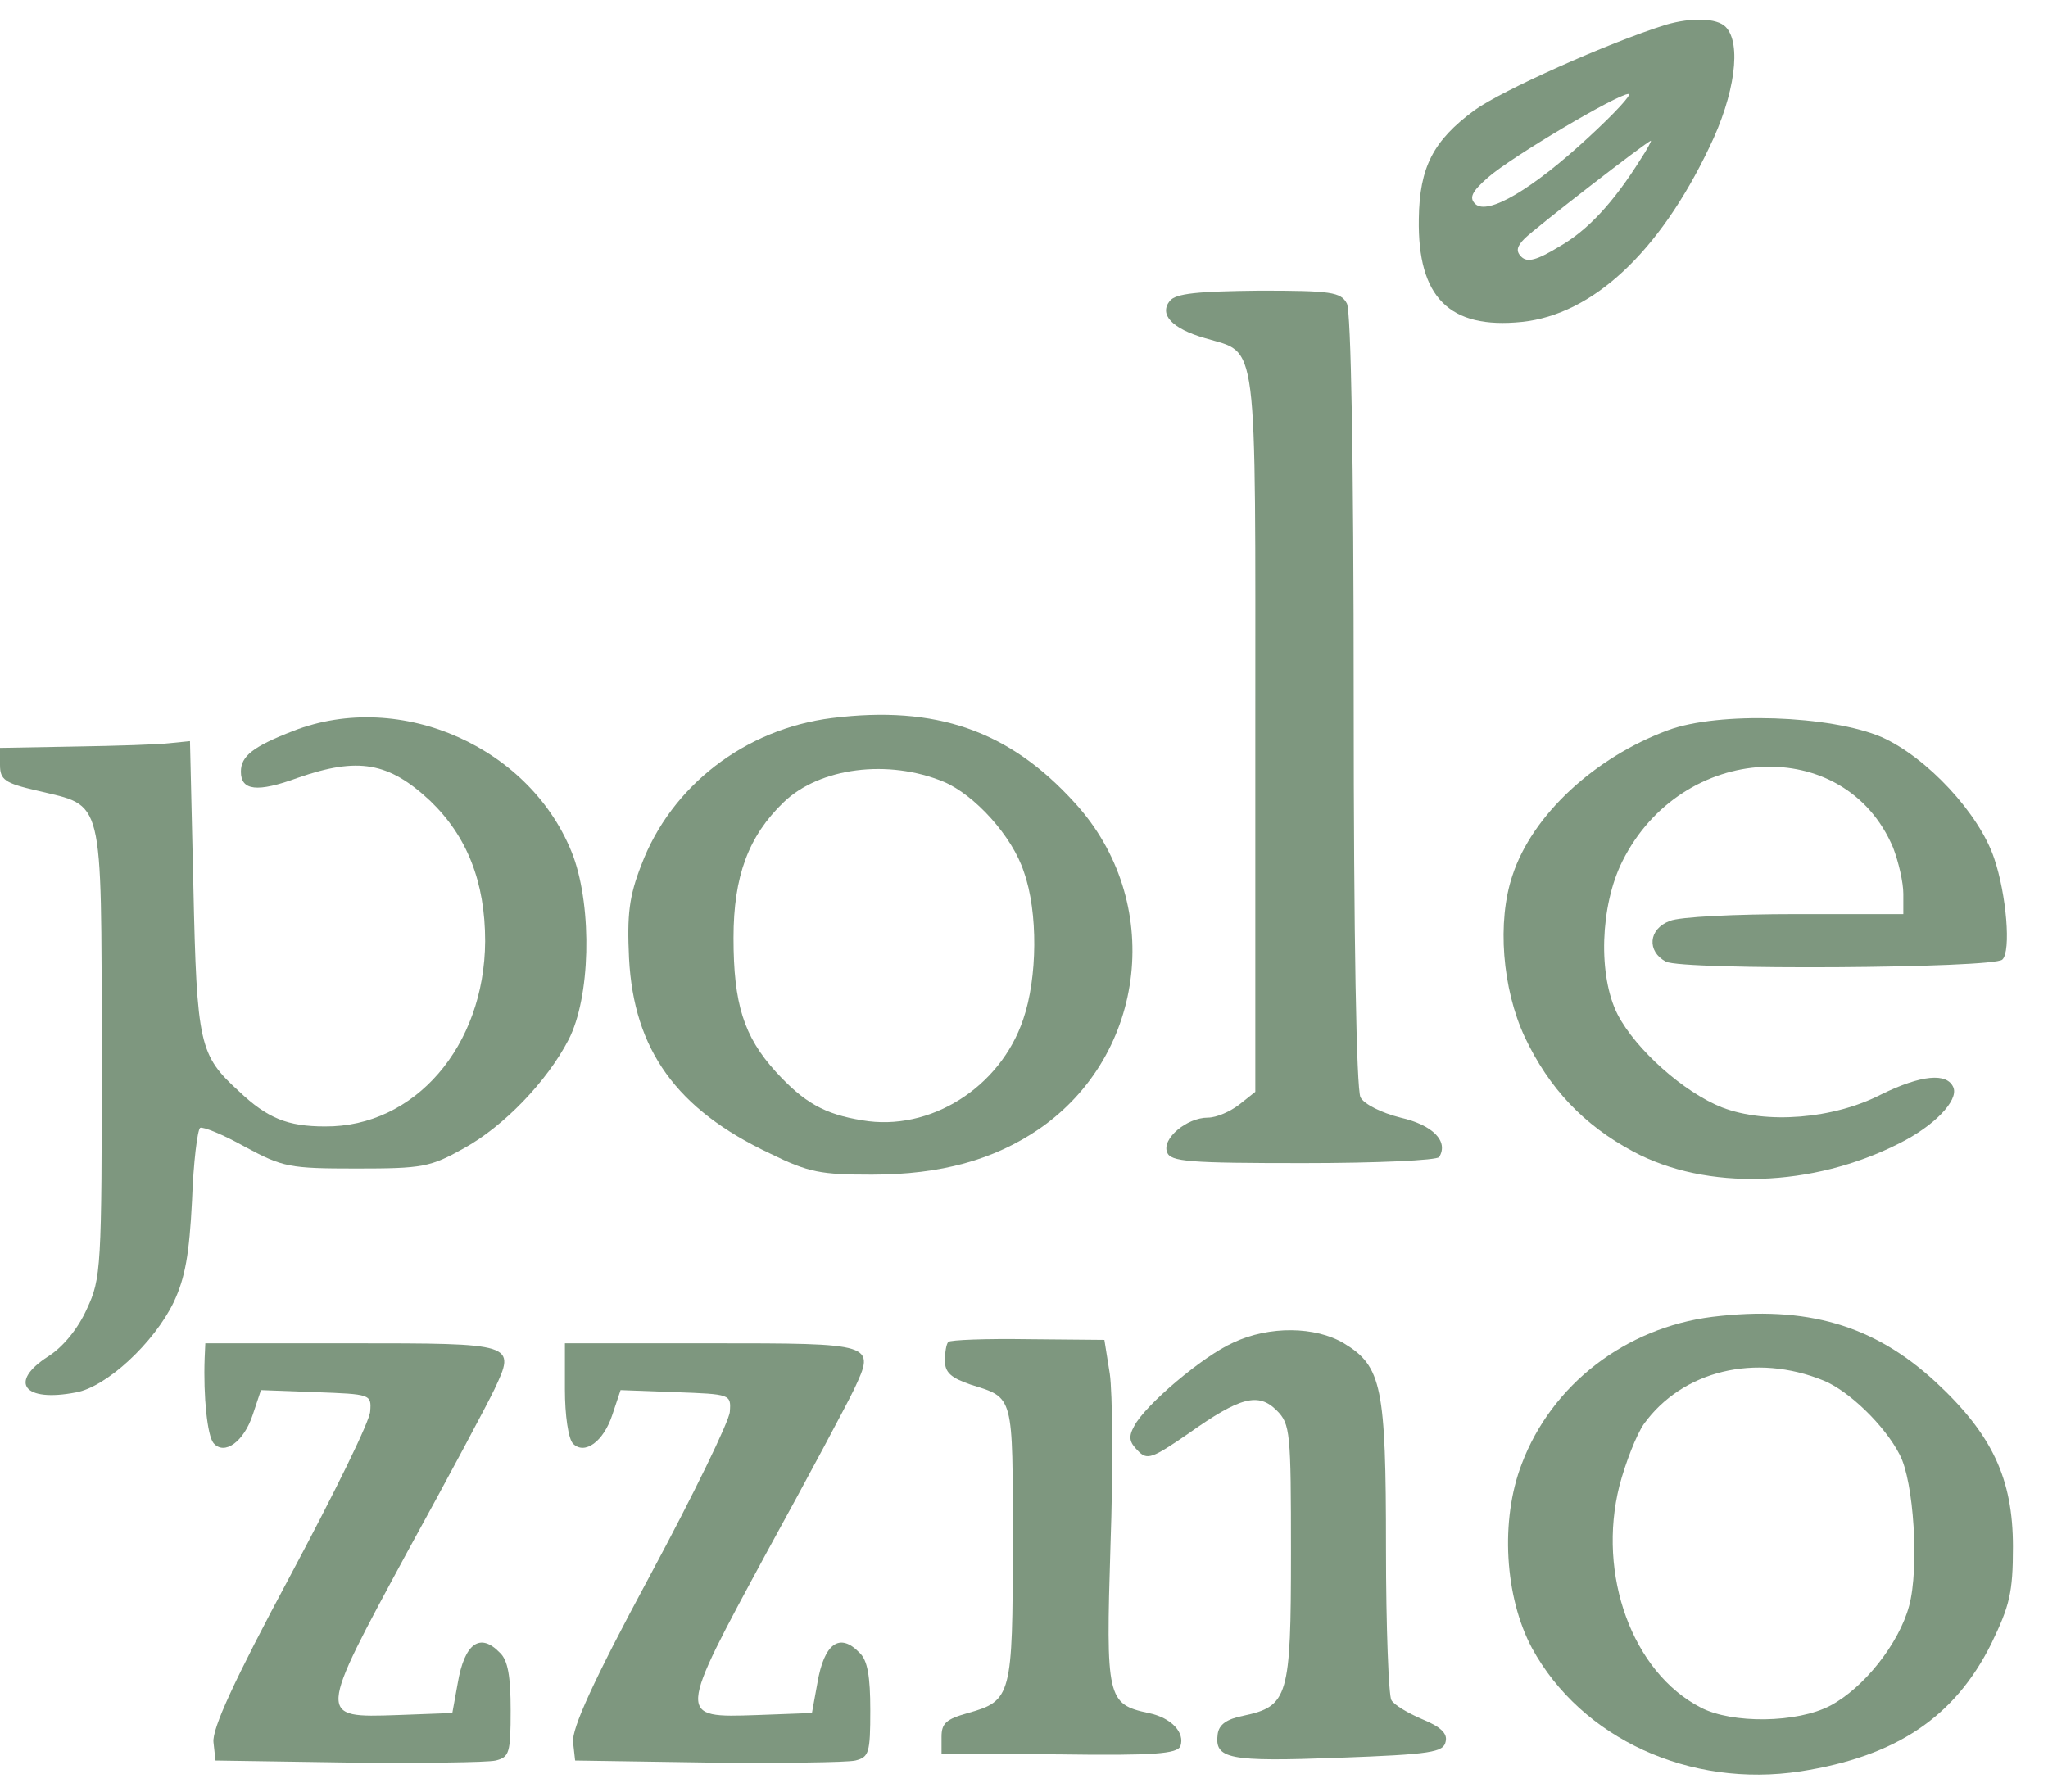
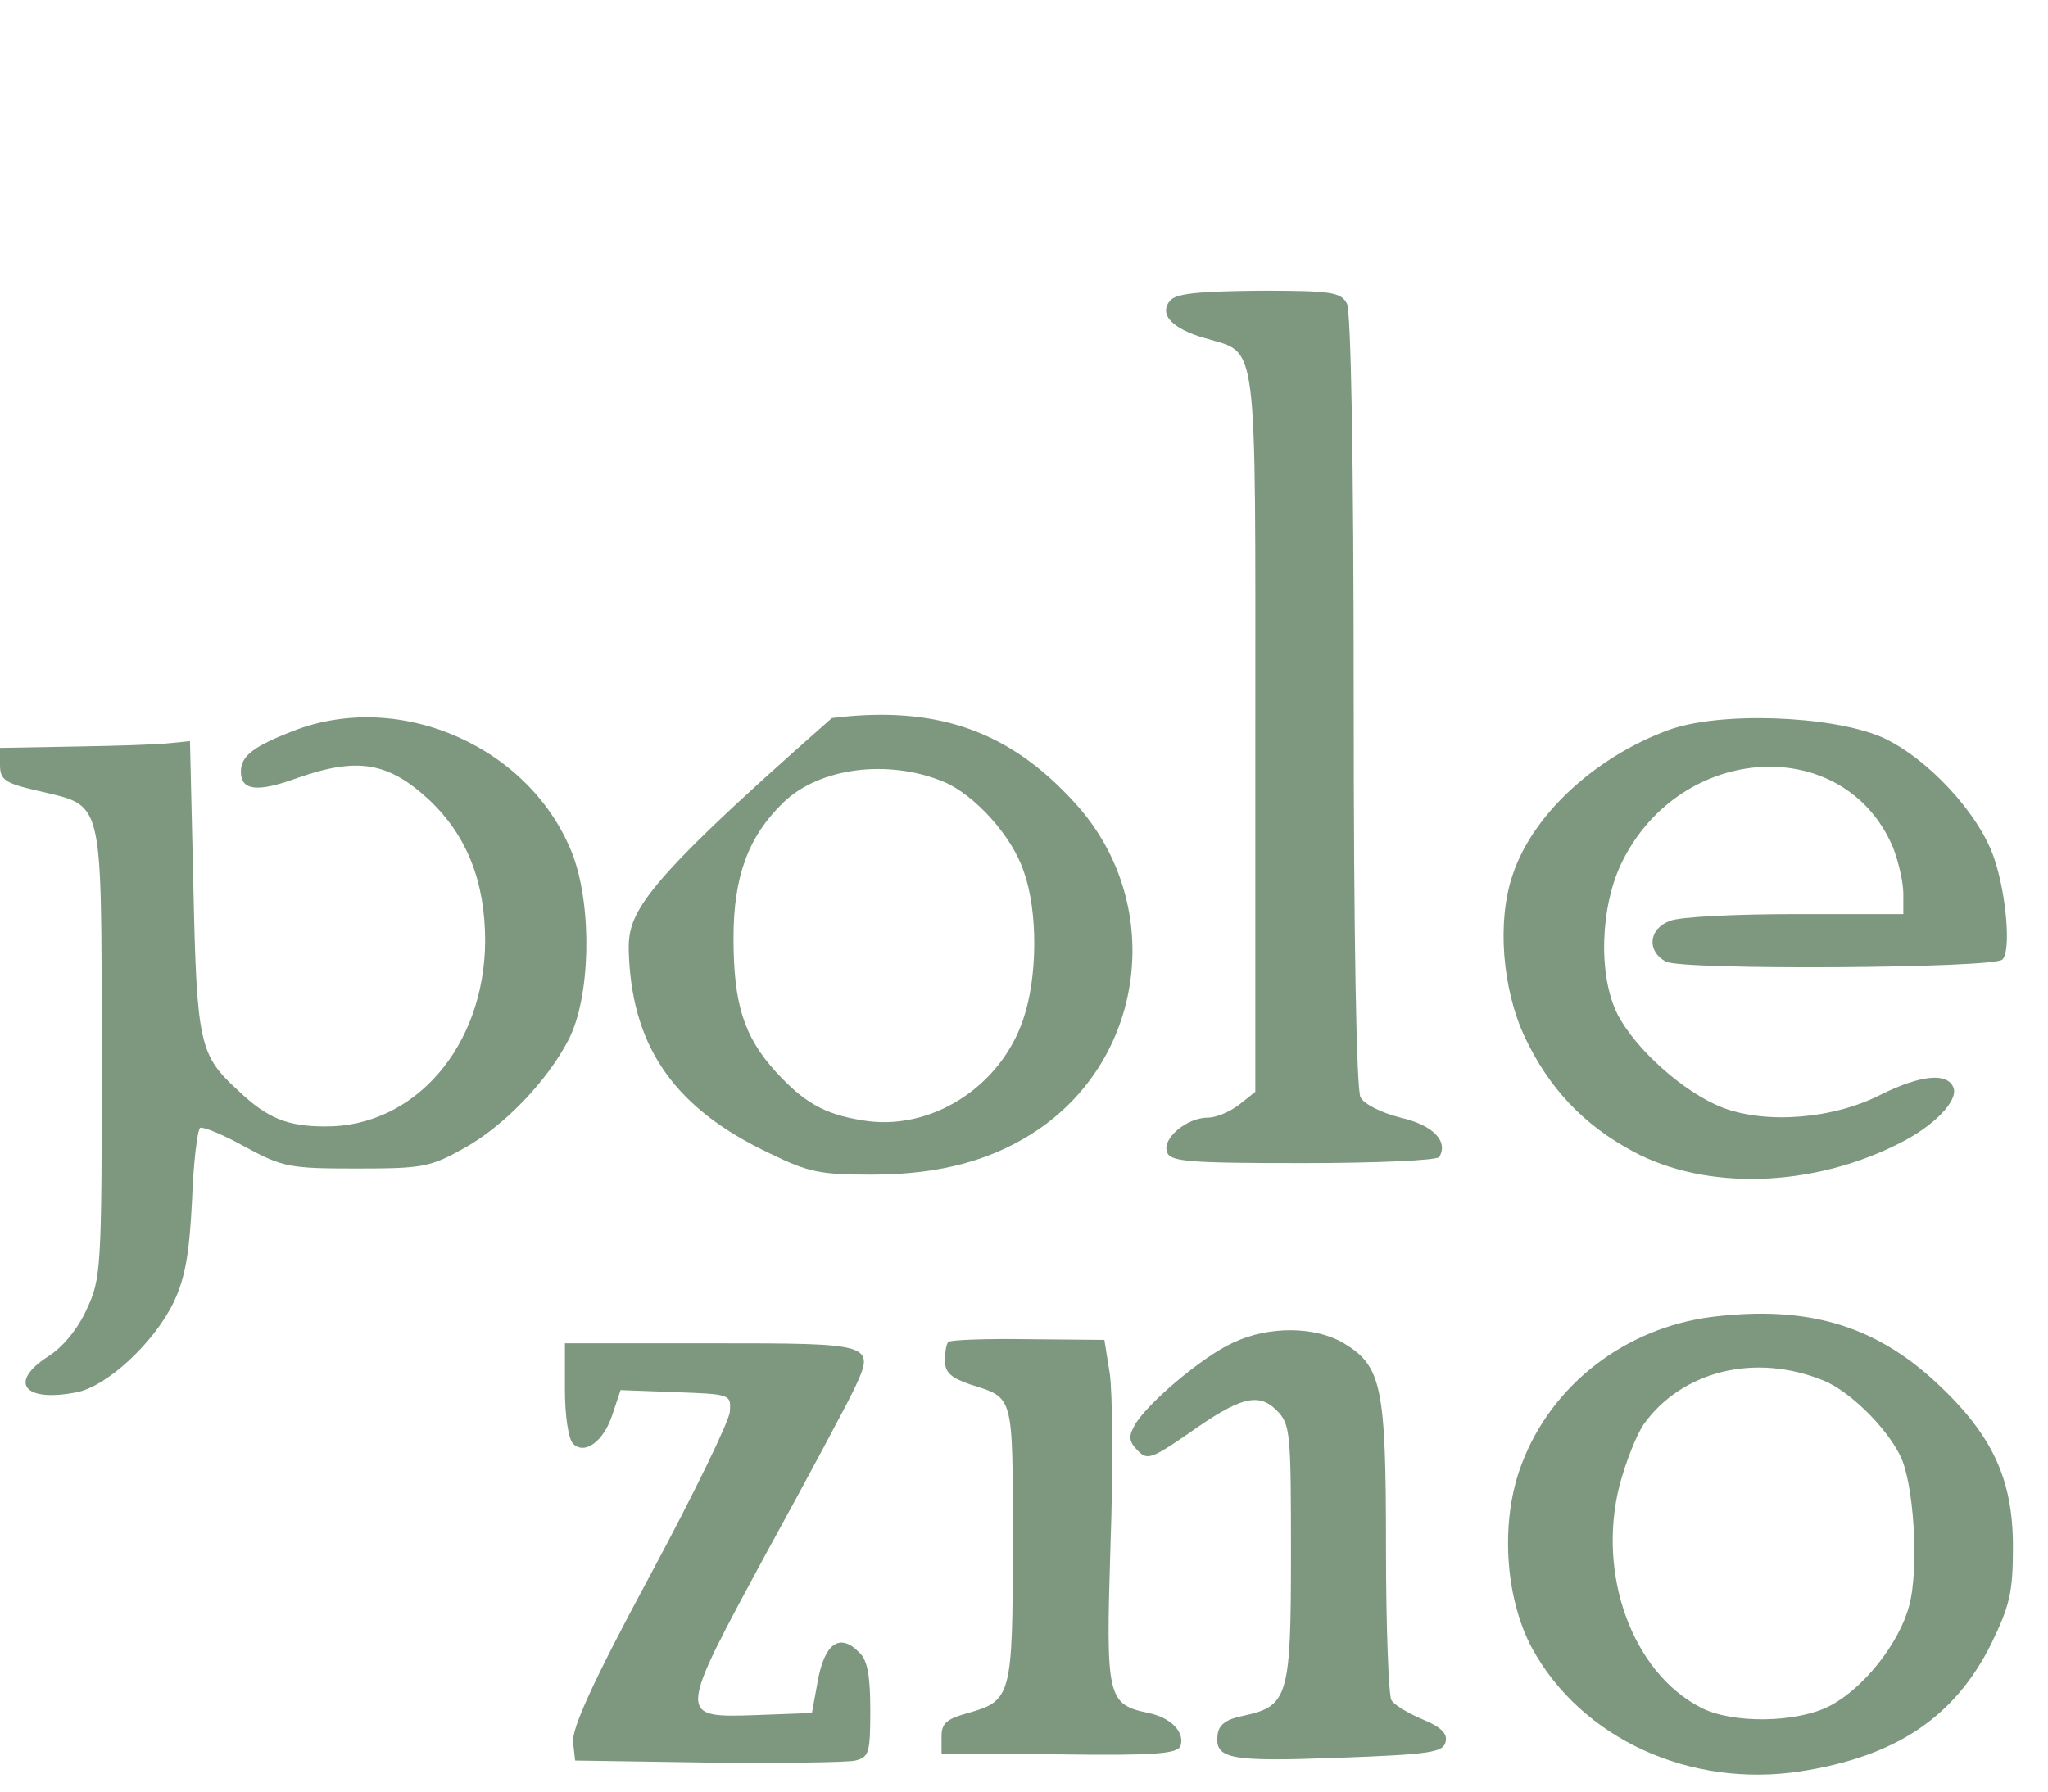
<svg xmlns="http://www.w3.org/2000/svg" width="56" height="49" viewBox="0 0 56 49" fill="none">
-   <path d="M45.55 0.677C43.954 1.178 41.06 2.477 40.318 3.015C39.186 3.85 38.815 4.573 38.796 5.983C38.759 8.136 39.631 9.008 41.617 8.804C43.546 8.6 45.364 6.911 46.737 4.035C47.442 2.588 47.628 1.178 47.183 0.733C46.941 0.492 46.255 0.473 45.55 0.677ZM43.435 3.757C41.913 5.167 40.67 5.909 40.336 5.575C40.169 5.408 40.243 5.241 40.689 4.852C41.32 4.295 44.233 2.57 44.529 2.57C44.641 2.57 44.14 3.108 43.435 3.757ZM44.863 4.351C44.121 5.538 43.416 6.299 42.637 6.744C42.025 7.115 41.765 7.189 41.598 7.022C41.45 6.874 41.468 6.744 41.691 6.522C41.969 6.243 45.03 3.868 45.142 3.85C45.16 3.85 45.049 4.072 44.863 4.351Z" fill="#7E977F" />
  <path d="M31.987 8.229C31.69 8.6 32.043 8.989 32.952 9.249C34.417 9.694 34.325 9.008 34.325 20.029V29.862L33.88 30.215C33.638 30.4 33.267 30.567 33.026 30.567C32.451 30.567 31.764 31.143 31.913 31.514C32.005 31.773 32.507 31.811 35.642 31.811C37.627 31.811 39.297 31.736 39.353 31.644C39.613 31.217 39.186 30.771 38.295 30.567C37.776 30.438 37.293 30.196 37.201 30.011C37.089 29.788 37.015 25.651 37.015 19.157C37.015 12.514 36.941 8.525 36.83 8.303C36.663 7.987 36.403 7.95 34.436 7.95C32.748 7.969 32.154 8.024 31.987 8.229Z" fill="#7E977F" />
-   <path d="M22.747 19.639C20.372 19.936 18.35 21.494 17.533 23.665C17.2 24.518 17.144 25.019 17.2 26.207C17.329 28.712 18.498 30.344 21.059 31.55C22.116 32.07 22.45 32.126 23.842 32.126C25.734 32.126 27.181 31.717 28.406 30.882C31.375 28.841 31.838 24.63 29.389 21.958C27.59 19.973 25.586 19.286 22.747 19.639ZM25.808 21.383C26.643 21.735 27.682 22.867 27.998 23.85C28.387 24.945 28.369 26.745 27.979 27.877C27.349 29.751 25.419 30.957 23.582 30.641C22.543 30.474 21.986 30.159 21.207 29.305C20.335 28.34 20.057 27.45 20.057 25.65C20.057 23.962 20.465 22.867 21.43 21.939C22.413 20.993 24.287 20.752 25.808 21.383Z" fill="#7E977F" />
+   <path d="M22.747 19.639C17.2 24.518 17.144 25.019 17.2 26.207C17.329 28.712 18.498 30.344 21.059 31.55C22.116 32.07 22.45 32.126 23.842 32.126C25.734 32.126 27.181 31.717 28.406 30.882C31.375 28.841 31.838 24.63 29.389 21.958C27.59 19.973 25.586 19.286 22.747 19.639ZM25.808 21.383C26.643 21.735 27.682 22.867 27.998 23.85C28.387 24.945 28.369 26.745 27.979 27.877C27.349 29.751 25.419 30.957 23.582 30.641C22.543 30.474 21.986 30.159 21.207 29.305C20.335 28.34 20.057 27.45 20.057 25.65C20.057 23.962 20.465 22.867 21.43 21.939C22.413 20.993 24.287 20.752 25.808 21.383Z" fill="#7E977F" />
  <path d="M46.822 36.015C44.447 36.312 42.425 37.871 41.609 40.041C41.015 41.581 41.145 43.678 41.887 45.07C43.242 47.556 46.21 48.91 49.234 48.446C51.851 48.038 53.446 46.962 54.448 44.958C54.949 43.919 55.042 43.567 55.042 42.305C55.042 40.431 54.467 39.225 52.927 37.796C51.238 36.238 49.401 35.7 46.822 36.015ZM49.865 37.759C50.552 38.038 51.535 38.984 51.943 39.782C52.333 40.505 52.481 42.899 52.203 43.919C51.925 44.958 50.96 46.164 50.051 46.647C49.142 47.129 47.361 47.148 46.507 46.702C44.633 45.737 43.668 43.066 44.281 40.635C44.447 40.004 44.744 39.244 44.949 38.947C46.006 37.481 48.01 36.999 49.865 37.759Z" fill="#7E977F" />
  <path d="M8.015 19.992C6.921 20.418 6.587 20.678 6.587 21.105C6.587 21.624 7.032 21.68 8.145 21.272C9.796 20.697 10.631 20.845 11.763 21.903C12.765 22.867 13.266 24.11 13.266 25.743C13.248 28.619 11.336 30.827 8.887 30.808C7.867 30.808 7.31 30.586 6.531 29.844C5.455 28.86 5.381 28.582 5.288 24.259L5.195 20.27L4.638 20.326C4.342 20.363 3.173 20.4 2.041 20.418L0 20.455V20.919C0 21.327 0.13 21.42 1.02 21.624C2.857 22.07 2.765 21.68 2.783 28.749C2.783 34.705 2.765 34.965 2.375 35.8C2.134 36.338 1.726 36.839 1.317 37.098C0.223 37.803 0.649 38.36 2.078 38.082C2.913 37.933 4.212 36.727 4.75 35.614C5.065 34.946 5.177 34.297 5.251 32.831C5.288 31.792 5.399 30.901 5.473 30.846C5.548 30.808 6.104 31.031 6.698 31.365C7.737 31.922 7.904 31.959 9.741 31.959C11.559 31.959 11.763 31.922 12.691 31.402C13.767 30.808 14.954 29.584 15.548 28.434C16.142 27.283 16.198 24.871 15.678 23.424C14.565 20.455 10.965 18.841 8.015 19.992Z" fill="#7E977F" />
  <path d="M45.605 19.973C43.602 20.715 41.895 22.292 41.356 23.944C40.93 25.205 41.078 27.042 41.691 28.36C42.358 29.77 43.305 30.771 44.659 31.495C46.663 32.571 49.557 32.478 51.932 31.272C52.897 30.79 53.546 30.104 53.417 29.751C53.25 29.324 52.526 29.398 51.431 29.937C50.133 30.605 48.296 30.753 47.09 30.289C46.051 29.881 44.733 28.712 44.232 27.747C43.694 26.69 43.75 24.779 44.362 23.554C45.995 20.288 50.448 20.066 51.765 23.183C51.914 23.573 52.044 24.129 52.044 24.445V25.001H49.093C47.461 25.001 45.921 25.075 45.661 25.187C45.067 25.409 45.03 26.022 45.55 26.3C45.995 26.541 54.53 26.485 54.752 26.244C54.994 26.022 54.864 24.463 54.53 23.48C54.122 22.255 52.693 20.715 51.45 20.159C50.058 19.565 46.997 19.454 45.605 19.973Z" fill="#7E977F" />
  <path d="M33.723 36.72C32.888 37.091 31.311 38.427 31.014 39.002C30.847 39.299 30.884 39.447 31.107 39.67C31.367 39.948 31.497 39.893 32.498 39.206C33.909 38.204 34.41 38.074 34.91 38.575C35.282 38.946 35.3 39.169 35.3 42.472C35.3 46.405 35.226 46.665 34.001 46.925C33.538 47.017 33.333 47.166 33.296 47.426C33.203 48.112 33.593 48.186 36.599 48.075C39.141 47.982 39.475 47.926 39.53 47.63C39.586 47.407 39.382 47.221 38.881 47.017C38.491 46.85 38.12 46.628 38.046 46.498C37.972 46.387 37.898 44.513 37.898 42.342C37.898 37.926 37.786 37.369 36.747 36.739C35.968 36.275 34.706 36.256 33.723 36.72Z" fill="#7E977F" />
  <path d="M25.93 36.702C25.875 36.757 25.838 36.98 25.838 37.221C25.838 37.537 26.005 37.685 26.543 37.87C27.73 38.242 27.693 38.112 27.693 42.194C27.693 46.387 27.656 46.517 26.468 46.851C25.875 47.018 25.745 47.129 25.745 47.5V47.964L28.955 47.982C31.571 48.02 32.183 47.964 32.276 47.76C32.406 47.389 32.035 46.98 31.404 46.851C30.272 46.609 30.235 46.443 30.365 42.268C30.439 40.19 30.421 38.075 30.346 37.574L30.198 36.646L28.12 36.627C26.969 36.609 25.986 36.646 25.93 36.702Z" fill="#7E977F" />
-   <path d="M5.596 37.147C5.558 38.205 5.67 39.262 5.837 39.467C6.134 39.819 6.672 39.429 6.913 38.687L7.136 38.019L8.638 38.075C10.123 38.131 10.16 38.131 10.123 38.594C10.123 38.854 9.121 40.877 7.933 43.103C6.393 45.979 5.8 47.278 5.837 47.649L5.892 48.15L9.51 48.205C11.496 48.224 13.314 48.205 13.555 48.15C13.926 48.057 13.963 47.946 13.963 46.777C13.963 45.849 13.889 45.404 13.666 45.2C13.128 44.643 12.702 44.94 12.516 46.035L12.368 46.851L10.865 46.907C8.675 46.981 8.675 46.999 11.143 42.435C12.275 40.376 13.332 38.39 13.518 38.001C14.112 36.739 14.093 36.739 9.603 36.739H5.614L5.596 37.147Z" fill="#7E977F" />
  <path d="M15.447 38.001C15.447 38.706 15.54 39.355 15.67 39.485C15.986 39.8 16.505 39.429 16.746 38.687L16.969 38.019L18.472 38.075C19.975 38.131 19.993 38.131 19.956 38.613C19.938 38.873 18.954 40.895 17.767 43.103C16.208 45.998 15.633 47.278 15.67 47.649L15.726 48.15L19.344 48.205C21.329 48.224 23.147 48.205 23.389 48.15C23.76 48.057 23.797 47.946 23.797 46.777C23.797 45.849 23.723 45.404 23.5 45.2C22.962 44.643 22.535 44.94 22.35 46.035L22.201 46.851L20.698 46.907C18.509 46.981 18.509 46.999 20.977 42.435C22.108 40.376 23.166 38.39 23.352 38.001C23.945 36.739 23.927 36.739 19.437 36.739H15.447V38.001Z" fill="#7E977F" />
</svg>